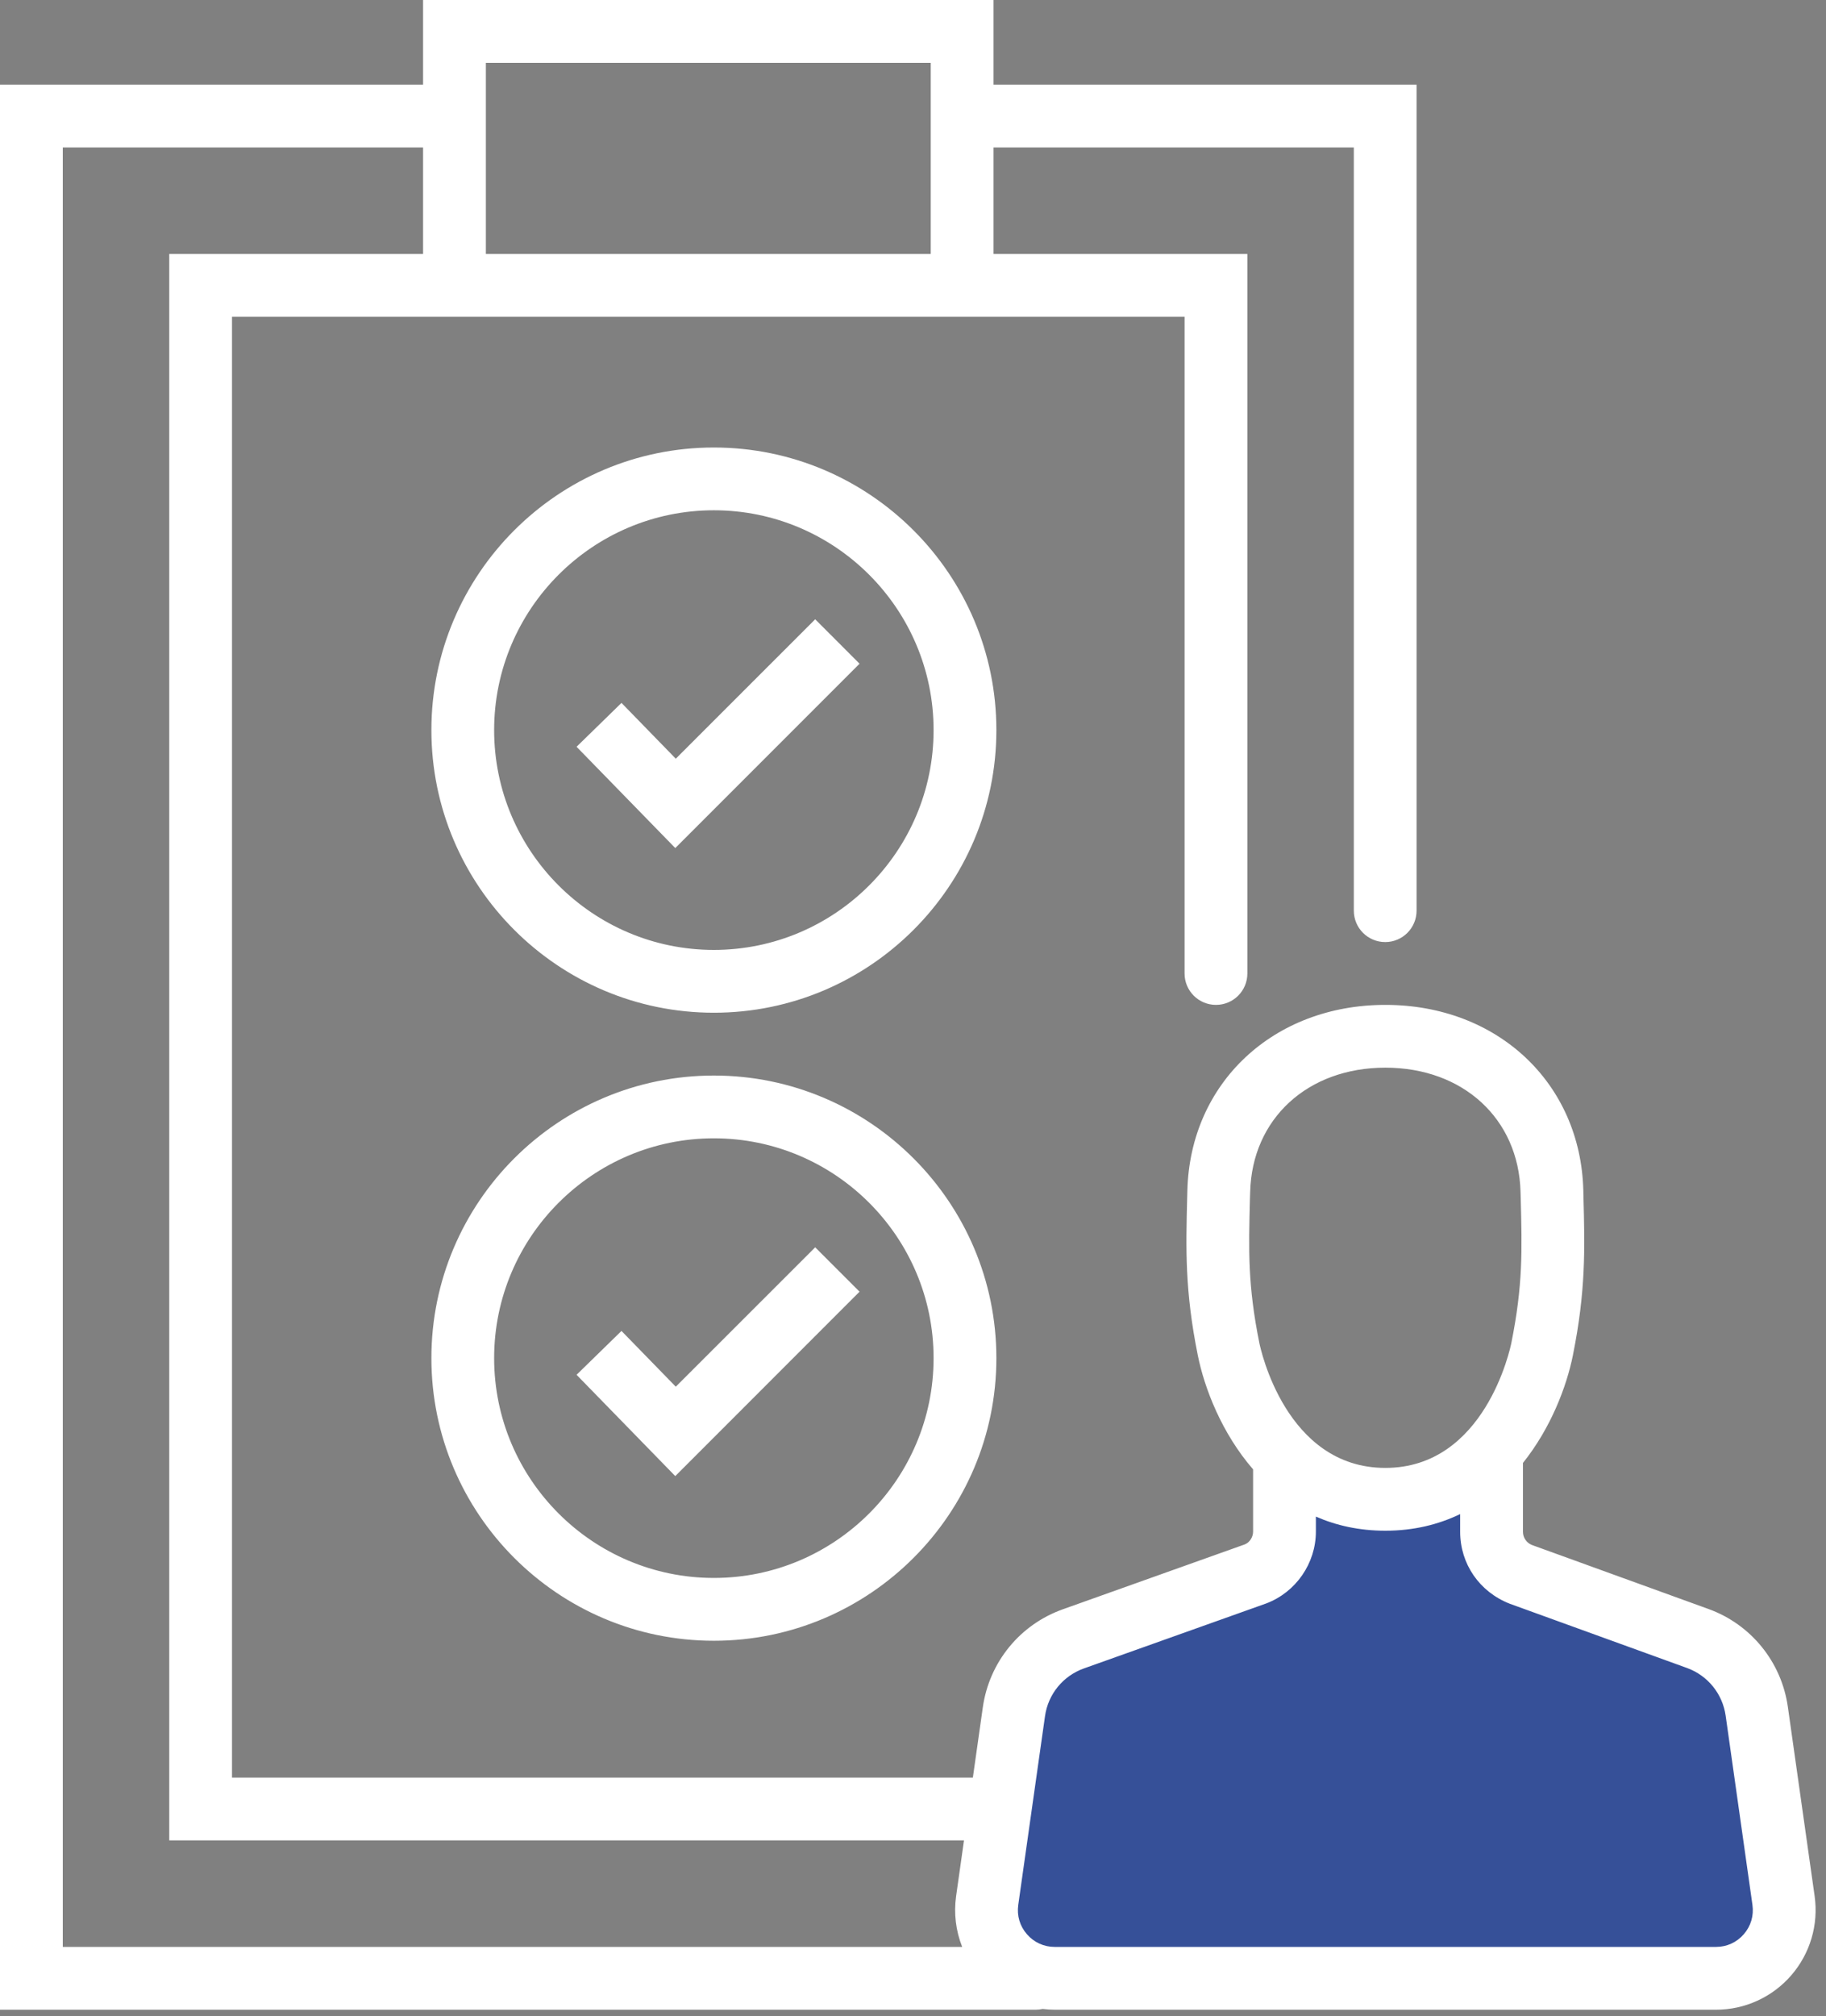
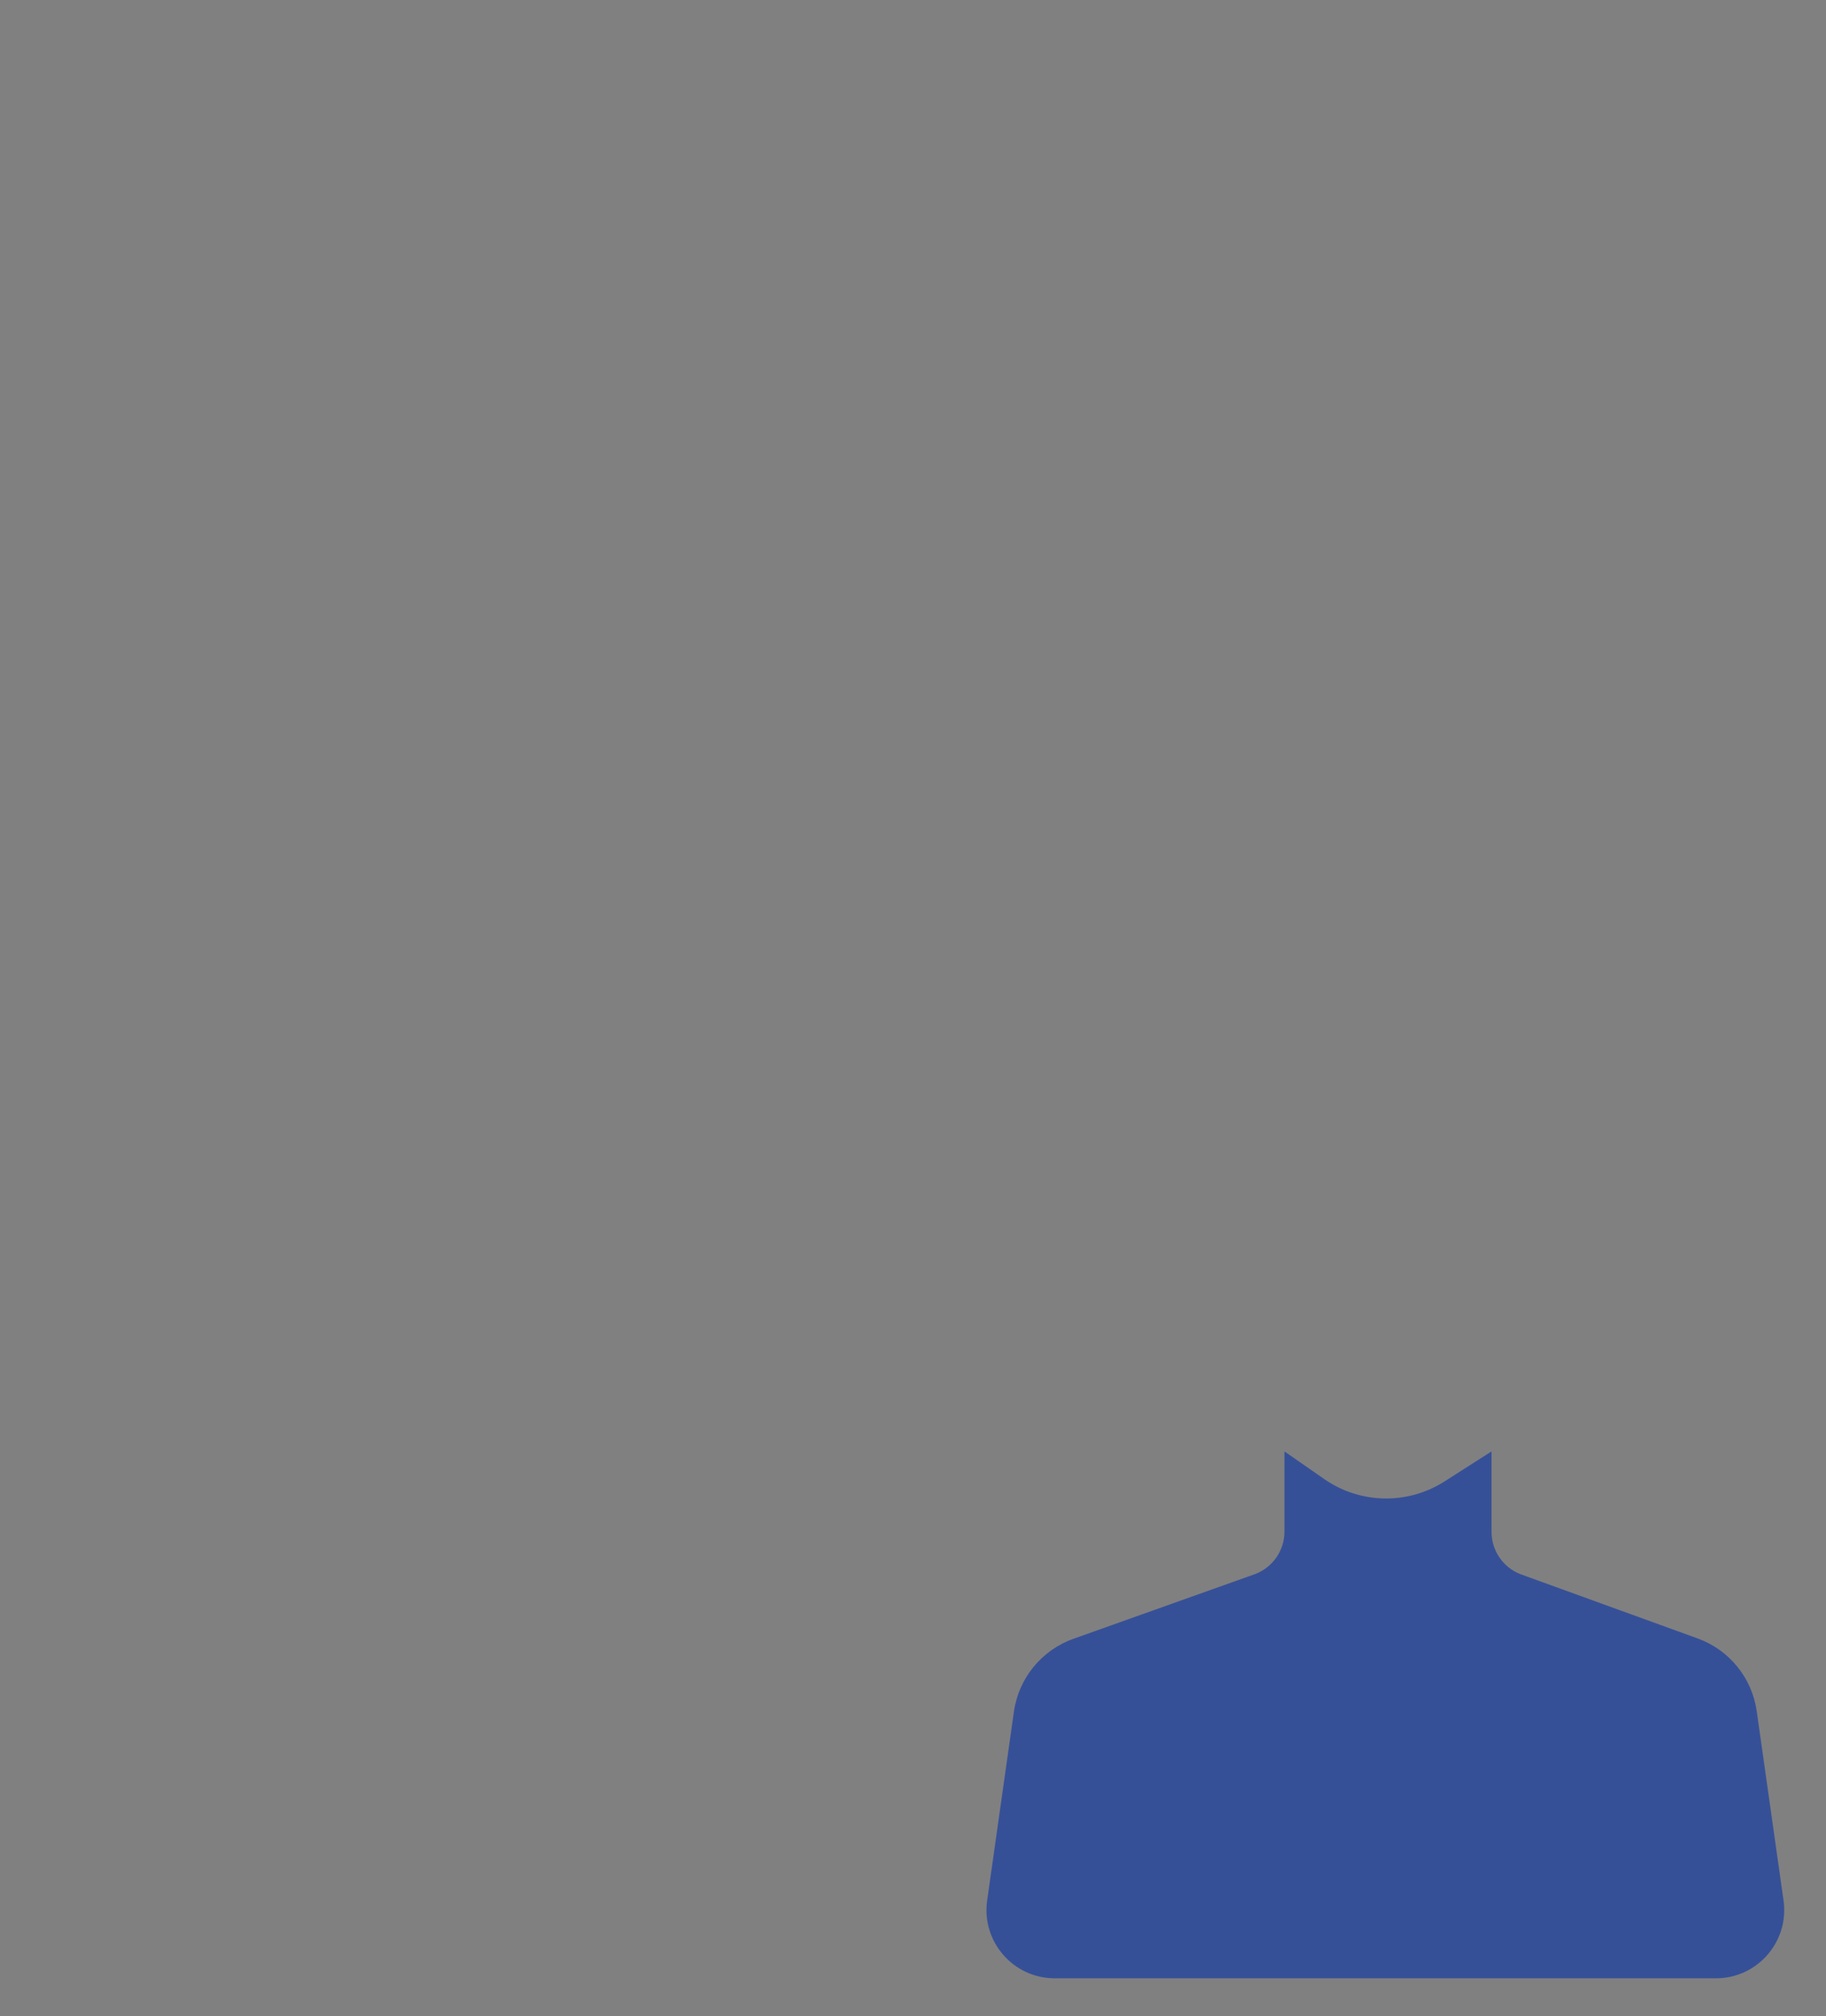
<svg xmlns="http://www.w3.org/2000/svg" width="100%" height="100%" viewBox="0 0 106 117" version="1.1" xml:space="preserve" style="fill-rule:evenodd;clip-rule:evenodd;stroke-linejoin:round;stroke-miterlimit:2;">
  <rect x="0" y="0" width="106" height="117" fill="#808080" stroke="none" />
  <g transform="matrix(1,0,0,1,-1146.6,-1603.07)">
    <g transform="matrix(0.25,0,0,0.25,1146.6,1603.07)">
      <g transform="matrix(1,0,0,1,346.334,459.172)">
        <path d="M0,-122.289L0,-103.627C0,-99.275 2.671,-95.369 6.726,-93.79L47.871,-78.875C55.213,-76.214 60.487,-69.718 61.582,-61.985L67.803,-18.056C69.153,-8.522 61.752,0 52.123,0L-101.433,0C-111.063,0 -118.464,-8.523 -117.113,-18.058L-110.906,-61.865C-109.804,-69.639 -104.48,-76.159 -97.084,-78.794L-54.887,-93.823C-50.789,-95.38 -48.08,-99.308 -48.08,-103.692L-48.08,-122.289L-38.838,-115.866C-30.495,-110.067 -19.484,-109.851 -10.919,-115.318L0,-122.289Z" style="fill:rgb(54,80,152);fill-rule:nonzero;" />
      </g>
      <g transform="matrix(1,0,0,1,-1426.46,-1738.23)">
-         <path d="M1847.82,2178.32L1841.6,2134.39C1840.12,2123.97 1833.05,2115.26 1823.15,2111.68L1782.17,2096.83C1780.93,2096.34 1780.09,2095.12 1780.09,2093.78L1780.09,2077.79C1786.57,2069.7 1790.23,2060.05 1791.69,2052.8C1794.71,2037.74 1794.46,2028.11 1794.14,2015.91L1794.11,2014.52C1793.47,1989.57 1774.14,1971.47 1748.14,1971.47C1722.15,1971.47 1702.82,1989.57 1702.17,2014.52L1702.13,2016.03C1701.82,2028.18 1701.57,2037.79 1704.59,2052.8C1706.14,2060.5 1710.17,2070.91 1717.43,2079.28L1717.43,2093.72C1717.43,2095.06 1716.58,2096.29 1715.46,2096.71L1673.27,2111.75C1663.29,2115.3 1656.16,2124.02 1654.67,2134.52L1652.36,2150.82L1480.33,2150.82L1480.33,1811.75L1701.52,1811.75L1701.52,1964.18C1701.52,1968.21 1704.78,1971.47 1708.81,1971.47C1712.84,1971.47 1716.1,1968.21 1716.1,1964.18L1716.1,1797.17L1657.16,1797.17L1657.16,1772.46L1740.82,1772.46L1740.82,1949.6C1740.82,1953.63 1744.08,1956.89 1748.11,1956.89C1752.13,1956.89 1755.39,1953.63 1755.39,1949.6L1755.39,1757.88L1657.16,1757.88L1657.16,1738.23L1524.7,1738.23L1524.7,1757.88L1426.46,1757.88L1426.46,2204.7L1666.98,2204.7C1667.52,2204.7 1668.05,2204.63 1668.56,2204.52C1669.49,2204.63 1670.42,2204.7 1671.36,2204.7L1824.92,2204.7C1831.62,2204.7 1837.98,2201.8 1842.37,2196.74C1846.77,2191.68 1848.76,2184.97 1847.82,2178.32ZM1831.37,2187.18C1829.73,2189.07 1827.43,2190.12 1824.92,2190.12L1671.36,2190.12C1668.85,2190.12 1666.55,2189.07 1664.91,2187.17C1663.26,2185.28 1662.55,2182.86 1662.9,2180.37L1669.11,2136.57C1669.83,2131.45 1673.3,2127.21 1678.16,2125.48L1720.48,2110.4C1727.38,2107.79 1732.01,2101.08 1732.01,2093.72L1732.01,2090.24C1736.7,2092.3 1742.06,2093.52 1748.14,2093.52C1754.77,2093.52 1760.53,2092.06 1765.51,2089.66L1765.51,2093.78C1765.51,2101.19 1769.97,2107.72 1777.04,2110.47L1818.18,2125.38C1823,2127.13 1826.44,2131.37 1827.16,2136.45L1833.38,2180.37C1833.73,2182.86 1833.02,2185.28 1831.37,2187.18ZM1441.04,1772.46L1524.7,1772.46L1524.7,1797.17L1465.76,1797.17L1465.76,2165.4L1650.3,2165.4L1648.47,2178.32C1647.9,2182.36 1648.41,2186.42 1649.88,2190.12L1441.04,2190.12L1441.04,1772.46ZM1592.22,1987.87C1556.05,1987.87 1526.63,2017.29 1526.63,2053.46C1526.63,2089.63 1556.05,2119.06 1592.22,2119.06C1628.4,2119.06 1657.82,2089.63 1657.82,2053.46C1657.82,2017.29 1628.4,1987.87 1592.22,1987.87ZM1592.22,2104.48C1564.1,2104.48 1541.2,2081.59 1541.2,2053.46C1541.2,2025.33 1564.1,2002.44 1592.22,2002.44C1620.35,2002.44 1643.24,2025.33 1643.24,2053.46C1643.24,2081.59 1620.35,2104.48 1592.22,2104.48ZM1583.38,2060.09L1570.77,2047.15L1560.34,2057.33L1583.26,2080.84L1626.05,2038.04L1615.75,2027.74L1583.38,2060.09ZM1716.7,2016.41L1716.75,2014.9C1717.18,1997.91 1730.09,1986.04 1748.14,1986.04C1766.19,1986.04 1779.1,1997.91 1779.53,2014.9L1779.57,2016.29C1779.89,2028.45 1780.1,2036.48 1777.4,2049.93C1777.16,2051.12 1771.3,2078.94 1748.14,2078.94C1724.98,2078.94 1719.12,2051.12 1718.88,2049.93C1716.18,2036.53 1716.39,2028.52 1716.7,2016.41ZM1592.22,1842.1C1556.05,1842.1 1526.63,1871.52 1526.63,1907.69C1526.63,1943.86 1556.05,1973.29 1592.22,1973.29C1628.4,1973.29 1657.82,1943.86 1657.82,1907.69C1657.82,1871.52 1628.4,1842.1 1592.22,1842.1ZM1592.22,1958.71C1564.1,1958.71 1541.2,1935.82 1541.2,1907.69C1541.2,1879.56 1564.1,1856.67 1592.22,1856.67C1620.35,1856.67 1643.24,1879.56 1643.24,1907.69C1643.24,1935.82 1620.35,1958.71 1592.22,1958.71ZM1583.38,1914.33L1570.77,1901.38L1560.34,1911.56L1583.26,1935.07L1626.05,1892.28L1615.75,1881.97L1583.38,1914.33ZM1539.28,1752.81L1642.58,1752.81L1642.58,1797.17L1539.28,1797.17L1539.28,1752.81Z" style="fill:white;fill-rule:nonzero;" />
-       </g>
+         </g>
    </g>
  </g>
</svg>